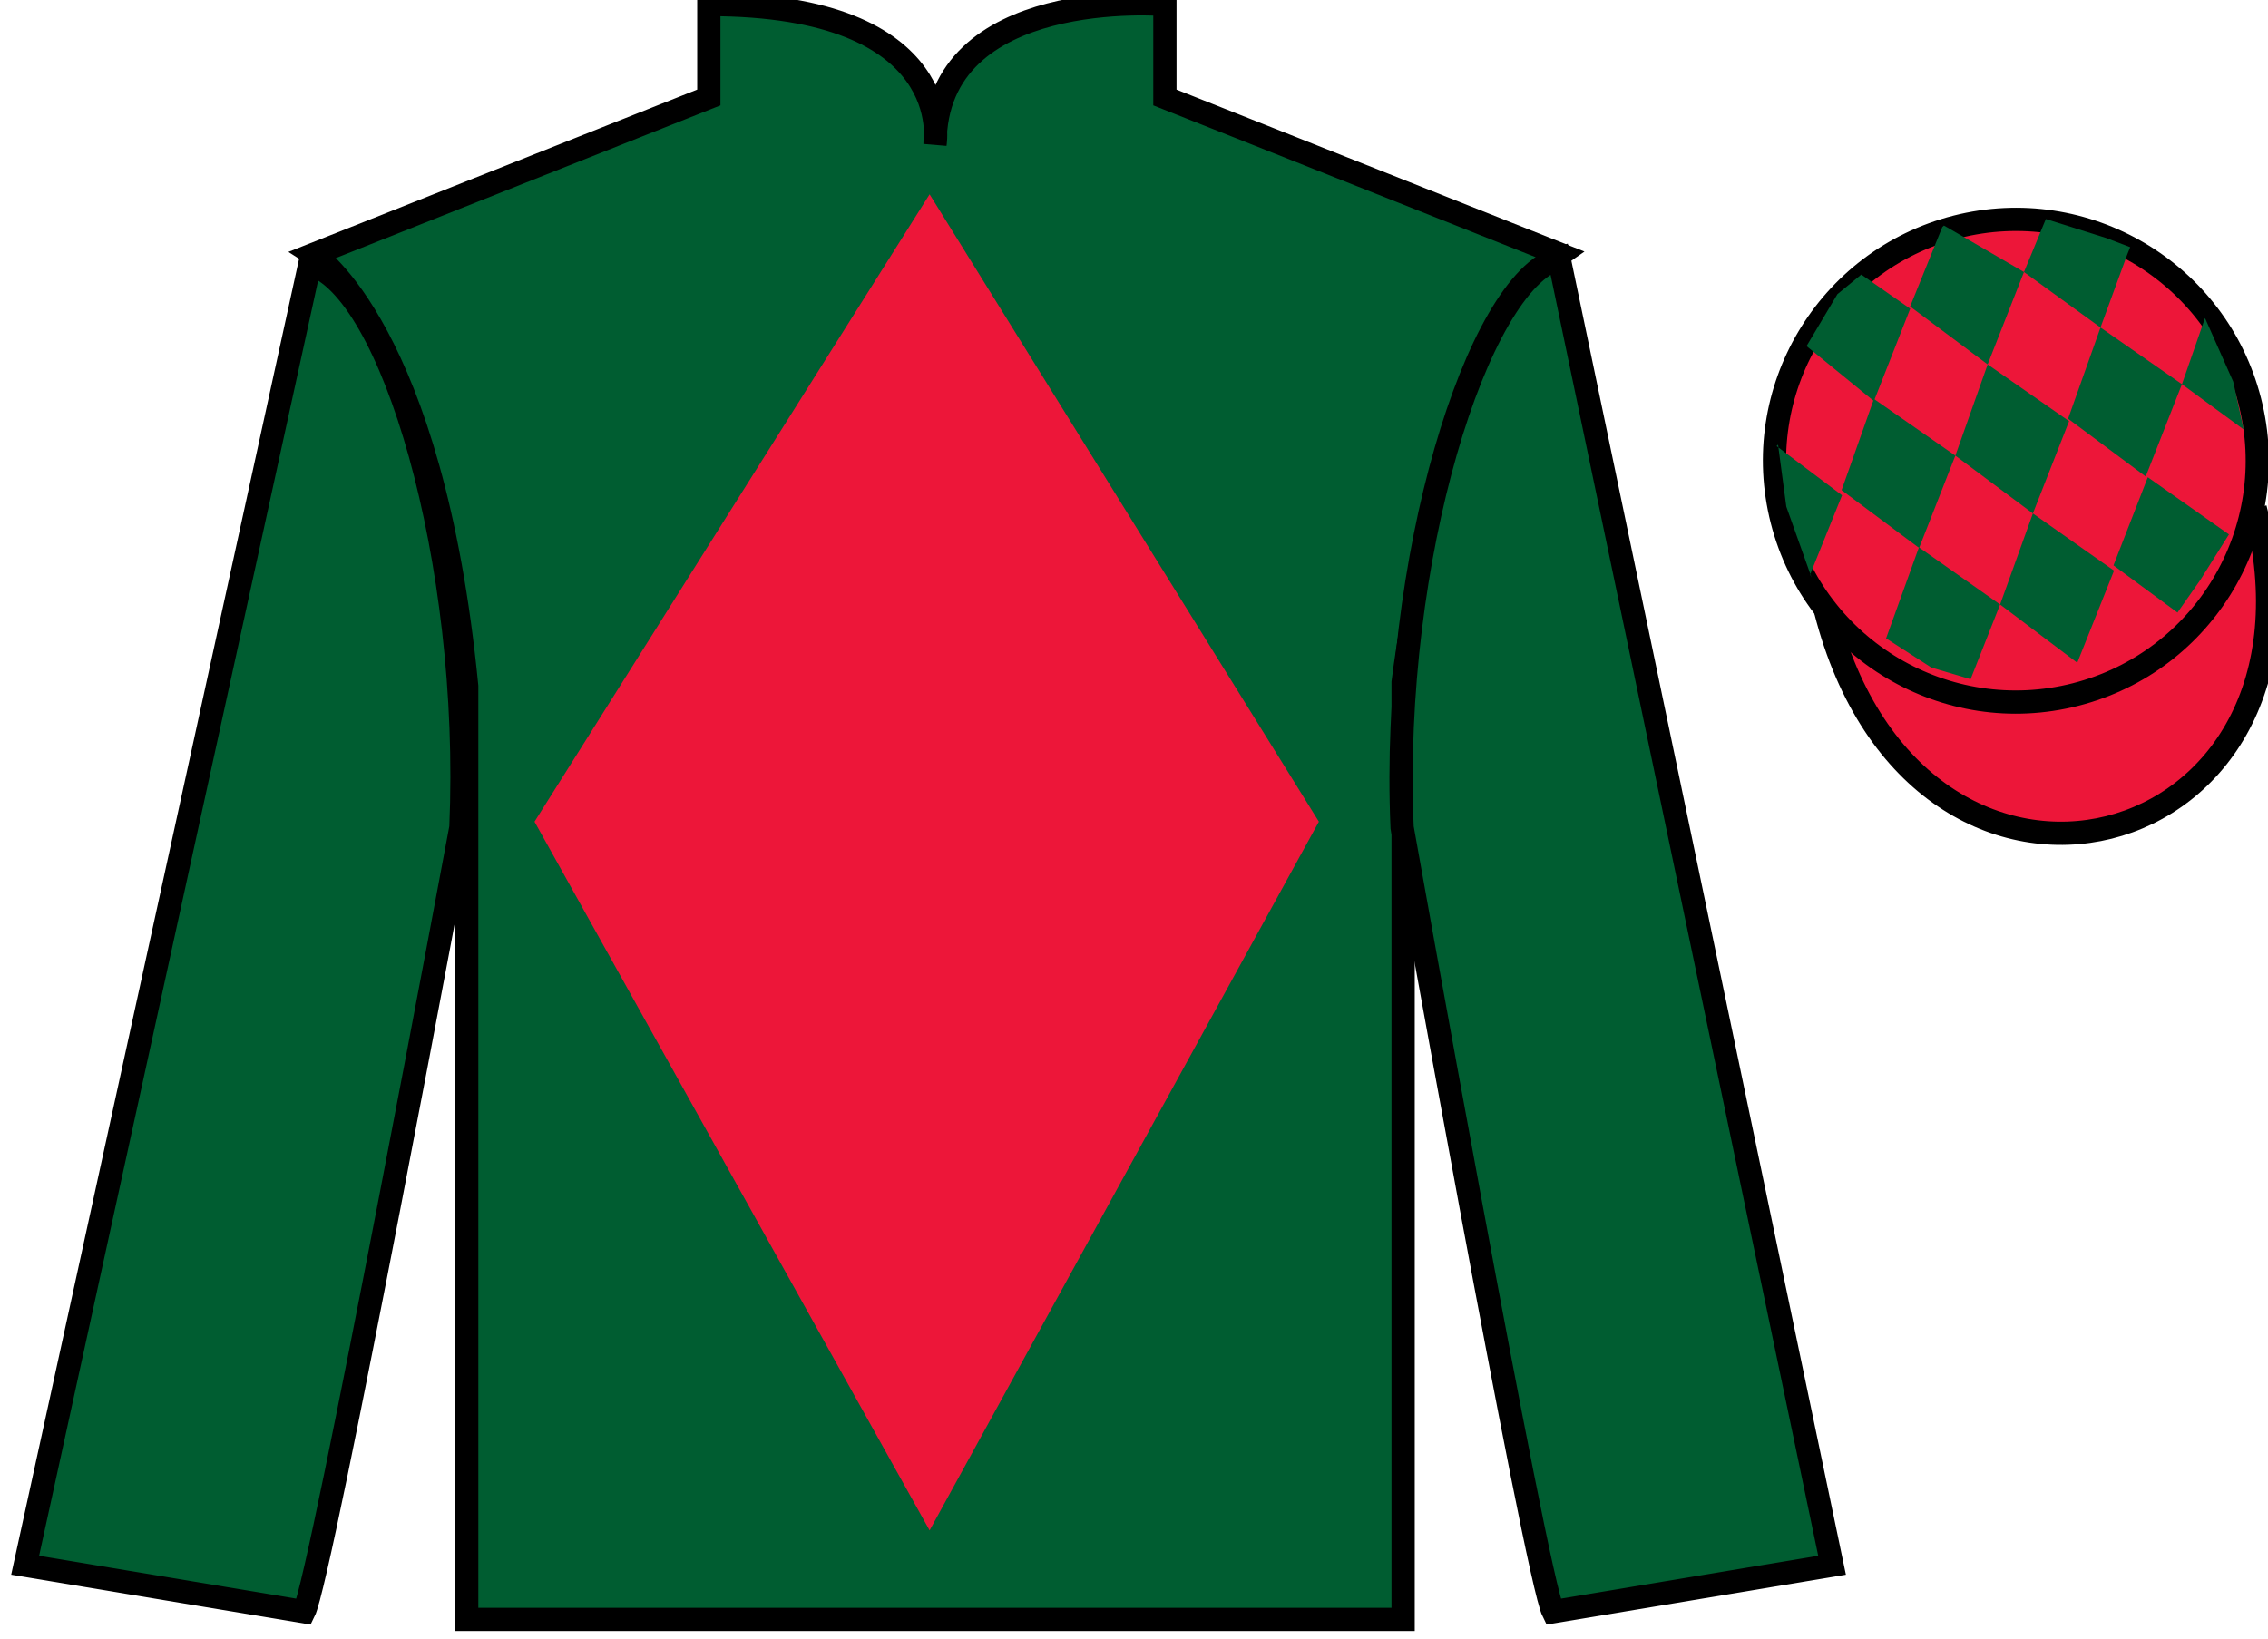
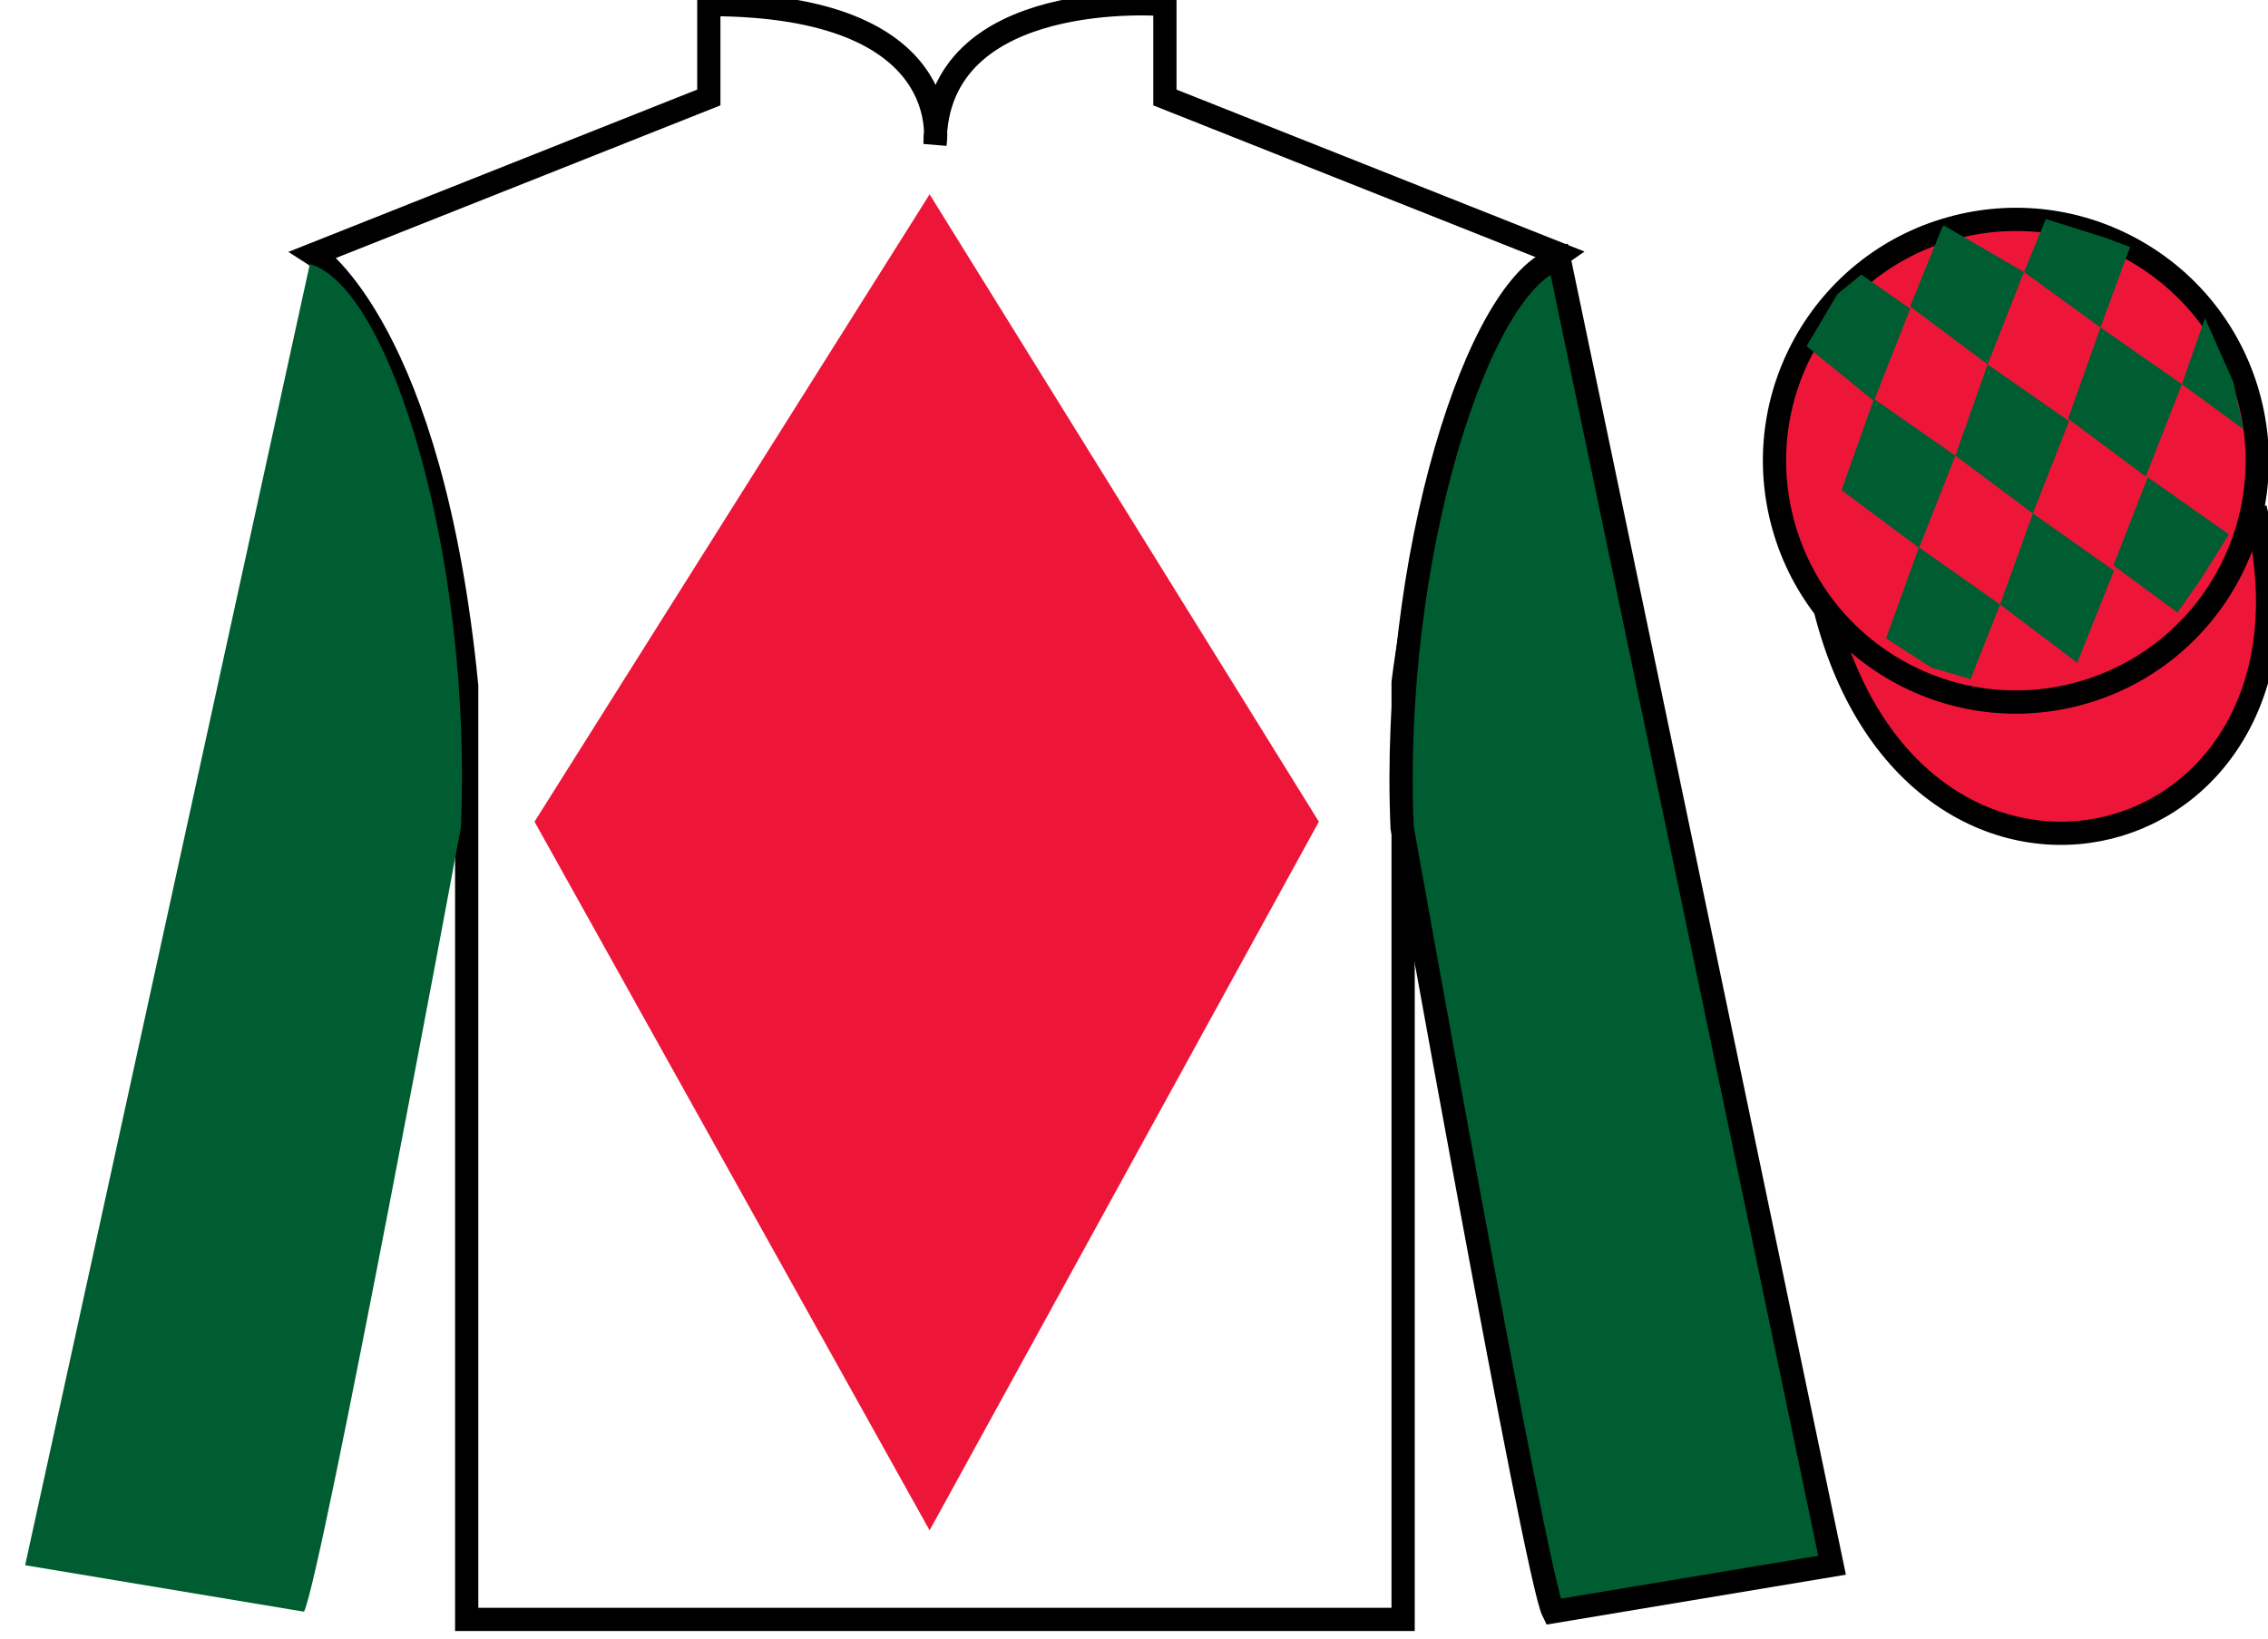
<svg xmlns="http://www.w3.org/2000/svg" width="97.59pt" height="70.53pt" viewBox="0 0 97.59 70.53" version="1.1">
  <g id="surface0">
-     <path style=" stroke:none;fill-rule:nonzero;fill:rgb(0%,36.333%,19.509%);fill-opacity:1;" d="M 13.5 10.945 C 13.5 10.945 18.582 14.195 20.082 29.531 C 20.082 29.531 20.082 44.531 20.082 69.695 L 60.375 69.695 L 60.375 29.363 C 60.375 29.363 62.168 14.363 67.125 10.945 L 50.125 4.195 L 50.125 0.195 C 50.125 0.195 40.234 -0.637 40.234 6.195 C 40.234 6.195 41.25 0.195 30.5 0.195 L 30.5 4.195 L 13.5 10.945 " />
    <path style="fill:none;stroke-width:10;stroke-linecap:butt;stroke-linejoin:miter;stroke:rgb(0%,0%,0%);stroke-opacity:1;stroke-miterlimit:4;" d="M 135 595.847 C 135 595.847 185.82 563.347 200.82 409.988 C 200.82 409.988 200.82 259.988 200.82 8.347 L 603.75 8.347 L 603.75 411.667 C 603.75 411.667 621.68 561.667 671.25 595.847 L 501.25 663.347 L 501.25 703.347 C 501.25 703.347 402.344 711.667 402.344 643.347 C 402.344 643.347 412.5 703.347 305 703.347 L 305 663.347 L 135 595.847 Z M 135 595.847 " transform="matrix(0.1,0,0,-0.1,0,70.53)" />
    <path style=" stroke:none;fill-rule:nonzero;fill:rgb(0%,36.333%,19.509%);fill-opacity:1;" d="M 13.082 69.363 C 13.832 67.863 19.832 35.613 19.832 35.613 C 20.332 24.113 16.832 12.363 13.332 11.363 L 1.082 67.363 L 13.082 69.363 " />
-     <path style="fill:none;stroke-width:10;stroke-linecap:butt;stroke-linejoin:miter;stroke:rgb(0%,0%,0%);stroke-opacity:1;stroke-miterlimit:4;" d="M 130.82 11.667 C 138.32 26.667 198.32 349.167 198.32 349.167 C 203.32 464.167 168.32 581.667 133.32 591.667 L 10.82 31.667 L 130.82 11.667 Z M 130.82 11.667 " transform="matrix(0.1,0,0,-0.1,0,70.53)" />
    <path style=" stroke:none;fill-rule:nonzero;fill:rgb(0%,36.333%,19.509%);fill-opacity:1;" d="M 78.832 67.363 L 67.082 11.113 C 63.582 12.113 59.832 24.113 60.332 35.613 C 60.332 35.613 66.082 67.863 66.832 69.363 L 78.832 67.363 " />
    <path style="fill:none;stroke-width:10;stroke-linecap:butt;stroke-linejoin:miter;stroke:rgb(0%,0%,0%);stroke-opacity:1;stroke-miterlimit:4;" d="M 788.32 31.667 L 670.82 594.167 C 635.82 584.167 598.32 464.167 603.32 349.167 C 603.32 349.167 660.82 26.667 668.32 11.667 L 788.32 31.667 Z M 788.32 31.667 " transform="matrix(0.1,0,0,-0.1,0,70.53)" />
    <path style="fill-rule:nonzero;fill:rgb(92.863%,8.783%,22.277%);fill-opacity:1;stroke-width:10;stroke-linecap:butt;stroke-linejoin:miter;stroke:rgb(0%,0%,0%);stroke-opacity:1;stroke-miterlimit:4;" d="M 785.508 442.566 C 825.234 286.941 1009.18 334.519 970.391 486.55 " transform="matrix(0.1,0,0,-0.1,0,70.53)" />
    <path style=" stroke:none;fill-rule:nonzero;fill:rgb(92.863%,8.783%,22.277%);fill-opacity:1;" d="M 40 8.363 L 23 35.363 L 40 65.863 L 56.75 35.363 L 40 8.363 " />
    <path style=" stroke:none;fill-rule:nonzero;fill:rgb(92.863%,8.783%,22.277%);fill-opacity:1;" d="M 89.309 29.891 C 94.867 28.473 98.223 22.816 96.805 17.258 C 95.387 11.703 89.73 8.348 84.176 9.766 C 78.617 11.184 75.262 16.836 76.68 22.395 C 78.098 27.953 83.754 31.309 89.309 29.891 " />
    <path style="fill:none;stroke-width:10;stroke-linecap:butt;stroke-linejoin:miter;stroke:rgb(0%,0%,0%);stroke-opacity:1;stroke-miterlimit:4;" d="M 893.086 406.394 C 948.672 420.573 982.227 477.136 968.047 532.722 C 953.867 588.269 897.305 621.823 841.758 607.644 C 786.172 593.464 752.617 536.941 766.797 481.355 C 780.977 425.769 837.539 392.214 893.086 406.394 Z M 893.086 406.394 " transform="matrix(0.1,0,0,-0.1,0,70.53)" />
    <path style=" stroke:none;fill-rule:nonzero;fill:rgb(0%,36.333%,19.509%);fill-opacity:1;" d="M 80.09 11.816 L 79.062 12.66 L 77.734 14.895 L 80.633 17.262 L 82.195 13.285 L 80.09 11.816 " />
    <path style=" stroke:none;fill-rule:nonzero;fill:rgb(0%,36.333%,19.509%);fill-opacity:1;" d="M 83.785 9.785 L 83.645 9.707 L 83.574 9.773 L 82.191 13.191 L 85.527 15.684 L 87.09 11.707 L 83.785 9.785 " />
    <path style=" stroke:none;fill-rule:nonzero;fill:rgb(0%,36.333%,19.509%);fill-opacity:1;" d="M 90.625 10.242 L 88.031 9.426 L 87.09 11.707 L 90.383 14.094 L 91.535 10.949 L 91.66 10.637 L 90.625 10.242 " />
    <path style=" stroke:none;fill-rule:nonzero;fill:rgb(0%,36.333%,19.509%);fill-opacity:1;" d="M 80.633 17.168 L 79.242 21.094 L 82.578 23.582 L 84.137 19.609 L 80.633 17.168 " />
    <path style=" stroke:none;fill-rule:nonzero;fill:rgb(0%,36.333%,19.509%);fill-opacity:1;" d="M 85.527 15.684 L 84.137 19.609 L 87.473 22.098 L 89.031 18.125 L 85.527 15.684 " />
    <path style=" stroke:none;fill-rule:nonzero;fill:rgb(0%,36.333%,19.509%);fill-opacity:1;" d="M 90.383 14.094 L 88.988 18.02 L 92.328 20.508 L 93.887 16.535 L 90.383 14.094 " />
    <path style=" stroke:none;fill-rule:nonzero;fill:rgb(0%,36.333%,19.509%);fill-opacity:1;" d="M 82.57 23.555 L 81.156 27.473 L 83.105 28.73 L 84.793 29.23 L 84.793 29.23 L 86.062 26.016 L 82.57 23.555 " />
    <path style=" stroke:none;fill-rule:nonzero;fill:rgb(0%,36.333%,19.509%);fill-opacity:1;" d="M 87.473 22.098 L 86.062 26.016 L 89.383 28.523 L 90.965 24.559 L 87.473 22.098 " />
    <path style=" stroke:none;fill-rule:nonzero;fill:rgb(0%,36.333%,19.509%);fill-opacity:1;" d="M 92.418 20.539 L 90.941 24.332 L 93.695 26.363 L 93.695 26.363 L 94.68 24.957 L 95.91 23 L 92.418 20.539 " />
-     <path style=" stroke:none;fill-rule:nonzero;fill:rgb(0%,36.333%,19.509%);fill-opacity:1;" d="M 76.445 19.199 L 76.508 19.137 L 76.863 21.801 L 77.949 24.852 L 77.887 24.727 L 79.262 21.316 L 76.445 19.199 " />
-     <path style=" stroke:none;fill-rule:nonzero;fill:rgb(0%,36.333%,19.509%);fill-opacity:1;" d="M 94.879 13.688 L 94.879 13.688 L 93.887 16.535 L 96.543 18.484 L 96.543 18.484 L 96.094 16.426 L 94.879 13.688 " />
+     <path style=" stroke:none;fill-rule:nonzero;fill:rgb(0%,36.333%,19.509%);fill-opacity:1;" d="M 94.879 13.688 L 94.879 13.688 L 93.887 16.535 L 96.543 18.484 L 96.094 16.426 L 94.879 13.688 " />
  </g>
</svg>